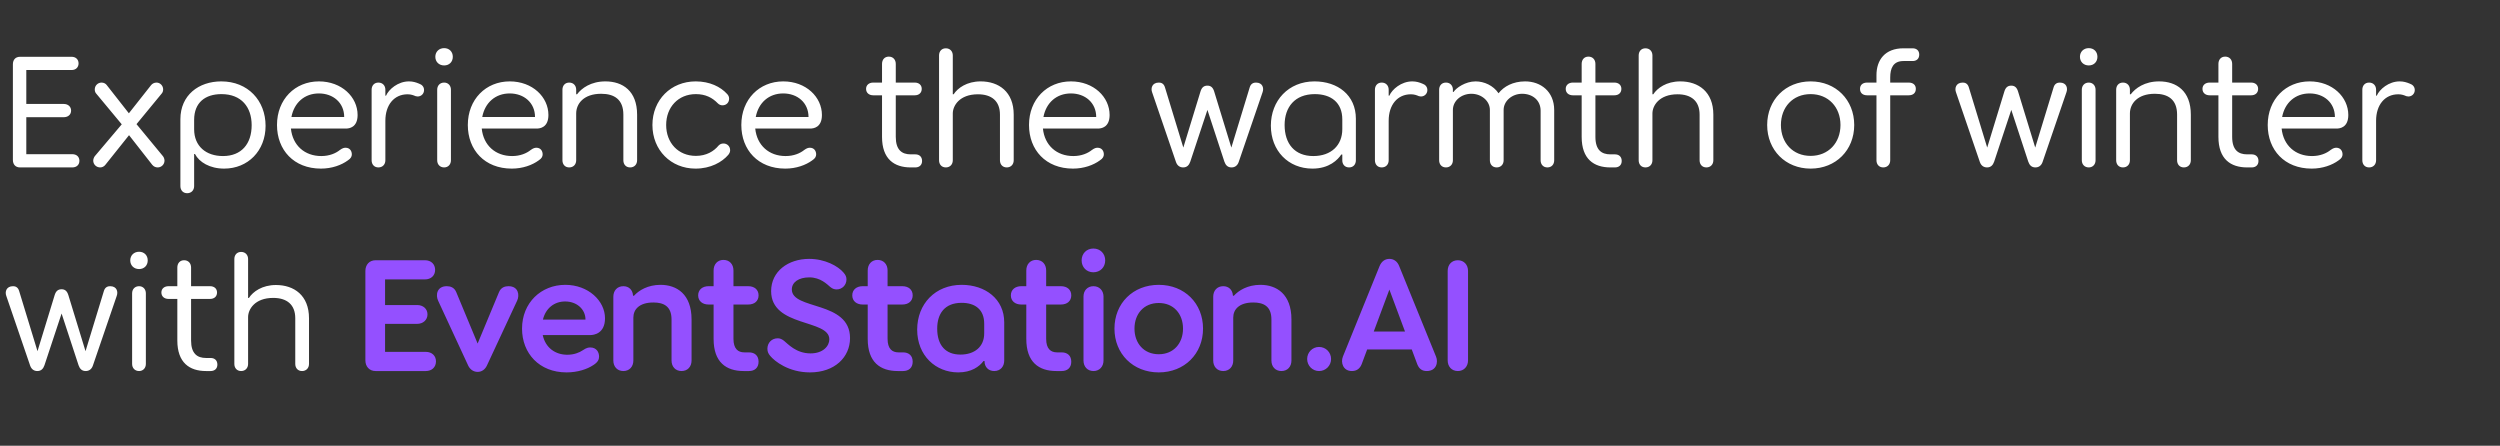
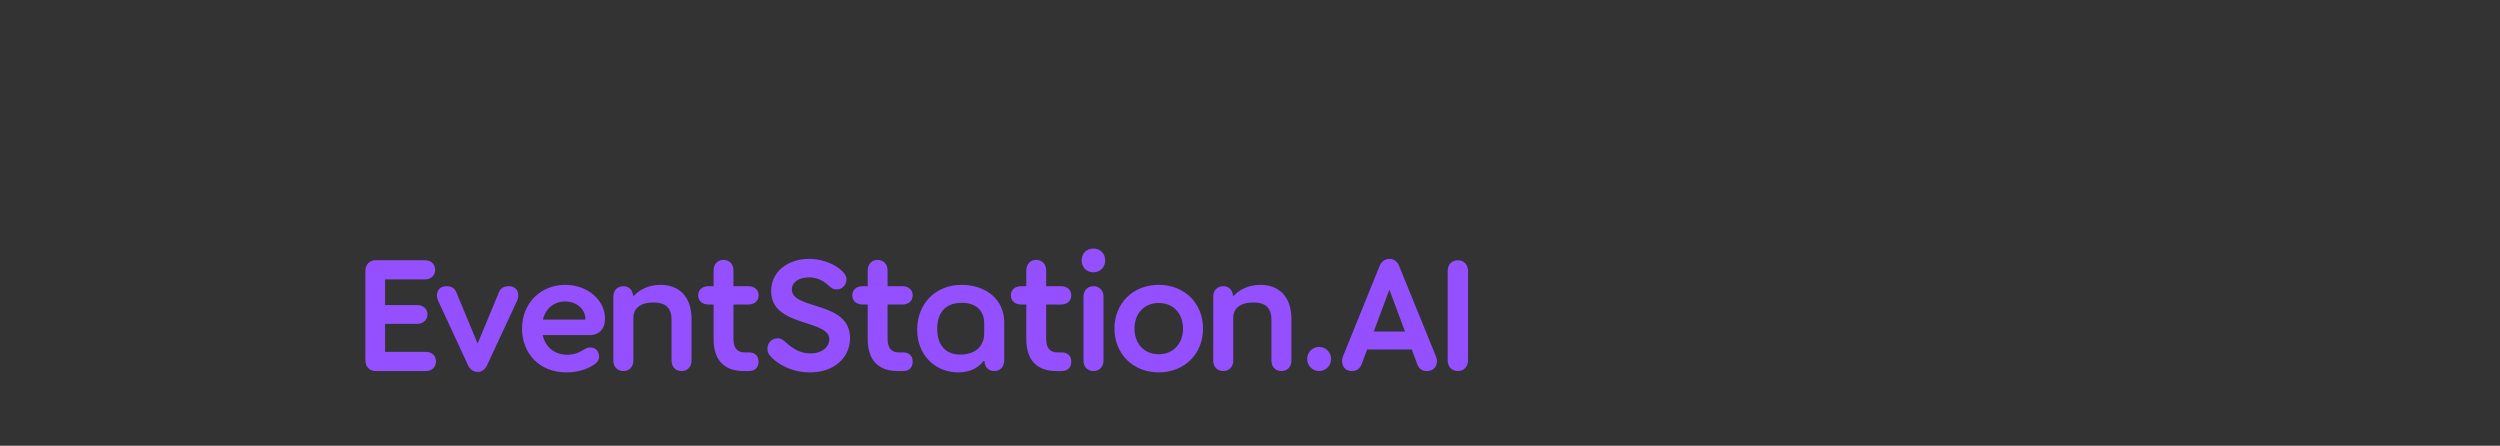
<svg xmlns="http://www.w3.org/2000/svg" width="1105" height="197" viewBox="0 0 1105 197" fill="none">
  <rect x="0" y="0" width="1105" height="197" fill="#333333" stroke="none" />
-   <path d="M31.95 68.15C33.9 68.15 35.1 69.35 35.1 71.075C35.1 72.8 33.9 74 31.95 74H8.85C6.825 74 5.7 72.65 5.7 70.7V28.4C5.7 26.45 6.825 25.1 8.85 25.1H31.65C33.525 25.1 34.725 26.3 34.725 28.025C34.725 29.75 33.525 30.95 31.65 30.95H11.625V45.95H28.2C30.075 45.95 31.425 47.15 31.425 48.875C31.425 50.675 30.075 51.8 28.2 51.8H11.625V68.15H31.95ZM72.036 69.05C72.411 69.5 72.711 70.325 72.711 71C72.711 72.65 71.361 74 69.711 74C68.886 74 67.986 73.7 67.311 72.875L57.036 59.75L46.611 72.8C46.011 73.625 45.111 74 44.286 74C42.561 74 41.211 72.65 41.211 71C41.211 70.325 41.511 69.575 41.886 69.05L53.811 54.95L42.411 41.225C42.036 40.775 41.886 40.1 41.886 39.5C41.886 37.85 43.236 36.5 44.886 36.5C45.861 36.5 46.686 36.95 47.136 37.55L56.961 50.075L66.786 37.625C67.311 36.95 68.211 36.5 69.186 36.5C70.761 36.5 72.111 37.85 72.111 39.5C72.111 40.1 71.961 40.775 71.511 41.3L60.336 54.875L72.036 69.05ZM79.733 52.7C79.733 42.05 87.833 35.975 97.808 35.975C109.583 35.975 117.383 44.45 117.383 55.625C117.383 66.65 109.583 74.525 99.083 74.525C92.708 74.525 88.058 71.675 86.183 68.075H85.808V82.25C85.808 84.05 84.608 85.4 82.733 85.4C80.858 85.4 79.733 84.05 79.733 82.25V52.7ZM85.808 57.125C85.808 64.625 91.058 68.975 98.558 68.975C106.733 68.975 111.233 63.575 111.233 55.325C111.233 47.375 106.733 41.6 97.883 41.6C90.758 41.6 85.808 45.275 85.808 53V57.125ZM152.133 51.725C152.133 45.35 147.183 41.3 140.958 41.3C134.658 41.3 130.008 45.35 128.808 51.725H152.133ZM122.433 55.25C122.433 43.925 130.383 35.975 140.958 35.975C151.008 35.975 158.058 42.875 158.058 50.825C158.058 56.375 154.308 56.825 152.883 56.825H128.583C129.333 64.25 134.658 68.975 142.008 68.975C145.608 68.975 148.383 67.775 150.258 66.275C151.383 65.45 152.133 65.3 152.733 65.3C154.608 65.3 155.508 66.725 155.508 68.225C155.508 69.125 155.133 70.025 153.708 70.925C150.933 72.95 146.733 74.525 141.858 74.525C129.858 74.525 122.433 66.275 122.433 55.25ZM185.183 36.95C186.533 37.4 187.433 38.375 187.433 39.8C187.433 41.375 186.233 42.65 184.583 42.65C184.358 42.65 183.908 42.575 183.683 42.5C182.783 42.125 181.733 41.675 180.158 41.675C174.158 41.675 170.333 46.4 170.333 53.375V70.85C170.333 72.65 169.133 74 167.258 74C165.383 74 164.258 72.65 164.258 70.85V39.65C164.258 37.85 165.383 36.5 167.258 36.5C169.133 36.5 170.333 37.85 170.333 39.65V42.275H170.633C171.833 39.5 175.883 35.975 180.758 35.975C182.558 35.975 183.908 36.425 185.183 36.95ZM196.315 28.925C194.065 28.925 192.415 27.35 192.415 25.1C192.415 22.85 194.065 21.275 196.315 21.275C198.565 21.275 200.14 22.85 200.14 25.1C200.14 27.35 198.565 28.925 196.315 28.925ZM193.24 70.85V39.65C193.24 37.85 194.44 36.5 196.315 36.5C198.115 36.5 199.315 37.85 199.315 39.65V70.85C199.315 72.65 198.115 74 196.315 74C194.44 74 193.24 72.65 193.24 70.85ZM236.476 51.725C236.476 45.35 231.526 41.3 225.301 41.3C219.001 41.3 214.351 45.35 213.151 51.725H236.476ZM206.776 55.25C206.776 43.925 214.726 35.975 225.301 35.975C235.351 35.975 242.401 42.875 242.401 50.825C242.401 56.375 238.651 56.825 237.226 56.825H212.926C213.676 64.25 219.001 68.975 226.351 68.975C229.951 68.975 232.726 67.775 234.601 66.275C235.726 65.45 236.476 65.3 237.076 65.3C238.951 65.3 239.851 66.725 239.851 68.225C239.851 69.125 239.476 70.025 238.051 70.925C235.276 72.95 231.076 74.525 226.201 74.525C214.201 74.525 206.776 66.275 206.776 55.25ZM267.575 35.975C275.3 35.975 281.6 40.25 281.6 50.675V70.85C281.6 72.65 280.4 74 278.525 74C276.65 74 275.525 72.65 275.525 70.85V50.675C275.525 44 271.55 41.45 265.7 41.45C257.975 41.45 254.675 45.875 254.675 50.15V70.85C254.675 72.65 253.475 74 251.6 74C249.725 74 248.6 72.65 248.6 70.85V39.65C248.6 37.85 249.725 36.5 251.6 36.5C253.475 36.5 254.675 37.85 254.675 39.65V41.675H255.05C257.075 38.975 261.2 35.975 267.575 35.975ZM317.245 45.65C314.845 43.175 311.845 41.6 307.57 41.6C299.77 41.6 294.445 47.375 294.445 55.25C294.445 63.125 299.77 68.9 307.57 68.9C312.22 68.9 315.52 66.875 317.62 64.325C318.295 63.65 318.97 63.425 319.795 63.425C321.295 63.425 322.72 64.55 322.72 66.425C322.72 67.175 322.42 67.775 321.895 68.45C319.12 71.675 314.095 74.525 307.42 74.525C296.545 74.525 288.37 66.35 288.37 55.25C288.37 44.15 296.545 35.975 307.495 35.975C313.72 35.975 318.52 38.375 321.37 41.525C321.97 42.125 322.27 42.8 322.27 43.625C322.27 45.275 321.07 46.55 319.345 46.55C318.52 46.55 317.845 46.25 317.245 45.65ZM357.366 51.725C357.366 45.35 352.416 41.3 346.191 41.3C339.891 41.3 335.241 45.35 334.041 51.725H357.366ZM327.666 55.25C327.666 43.925 335.616 35.975 346.191 35.975C356.241 35.975 363.291 42.875 363.291 50.825C363.291 56.375 359.541 56.825 358.116 56.825H333.816C334.566 64.25 339.891 68.975 347.241 68.975C350.841 68.975 353.616 67.775 355.491 66.275C356.616 65.45 357.366 65.3 357.966 65.3C359.841 65.3 360.741 66.725 360.741 68.225C360.741 69.125 360.366 70.025 358.941 70.925C356.166 72.95 351.966 74.525 347.091 74.525C335.091 74.525 327.666 66.275 327.666 55.25ZM389.856 28.25C389.856 26.375 390.981 25.025 392.856 25.025C394.731 25.025 395.931 26.375 395.931 28.25V36.5H404.331C406.131 36.5 407.406 37.55 407.406 39.275C407.406 41.075 406.131 42.125 404.331 42.125H395.931V60.5C395.931 66.275 398.631 68.225 402.531 68.225H404.556C406.356 68.225 407.556 69.275 407.556 71.15C407.556 72.95 406.356 74 404.556 74H402.531C395.256 74 389.856 70.325 389.856 60.5V42.125H385.956C384.156 42.125 382.806 41.075 382.806 39.275C382.806 37.55 384.156 36.5 385.956 36.5H389.856V28.25ZM433.433 35.975C441.458 35.975 448.058 40.55 448.058 50.675V70.85C448.058 72.65 446.858 74 444.983 74C443.108 74 441.983 72.65 441.983 70.85V50.675C441.983 44.6 438.233 41.675 432.233 41.675C424.058 41.675 421.133 46.775 421.133 50.15V70.85C421.133 72.65 419.933 74 418.058 74C416.183 74 415.058 72.65 415.058 70.85V24.5C415.058 22.7 416.183 21.35 418.058 21.35C419.933 21.35 421.133 22.7 421.133 24.5V41.675H421.508C423.308 38.9 427.358 35.975 433.433 35.975ZM484.521 51.725C484.521 45.35 479.571 41.3 473.346 41.3C467.046 41.3 462.396 45.35 461.196 51.725H484.521ZM454.821 55.25C454.821 43.925 462.771 35.975 473.346 35.975C483.396 35.975 490.446 42.875 490.446 50.825C490.446 56.375 486.696 56.825 485.271 56.825H460.971C461.721 64.25 467.046 68.975 474.396 68.975C477.996 68.975 480.771 67.775 482.646 66.275C483.771 65.45 484.521 65.3 485.121 65.3C486.996 65.3 487.896 66.725 487.896 68.225C487.896 69.125 487.521 70.025 486.096 70.925C483.321 72.95 479.121 74.525 474.246 74.525C462.246 74.525 454.821 66.275 454.821 55.25ZM555.13 36.5C558.13 36.5 558.73 38.975 558.055 40.775L547.48 71.675C546.88 73.325 545.68 74 544.33 74C542.605 74 541.705 72.95 541.18 71.45L533.68 48.575L526.105 71.45C525.58 72.95 524.68 74 522.955 74C521.605 74 520.405 73.325 519.805 71.675L509.23 40.775C508.555 38.975 509.23 36.5 512.23 36.5C513.13 36.5 514.405 36.8 514.93 38.675L523.03 65.225L530.605 40.475C531.13 38.75 532.03 37.85 533.68 37.85C535.255 37.85 536.155 38.75 536.68 40.475L544.255 65.225L552.355 38.675C552.88 36.8 554.23 36.5 555.13 36.5ZM580.097 74.525C569.447 74.525 561.722 66.65 561.722 55.55C561.722 44.45 569.522 35.975 580.997 35.975C591.272 35.975 599.297 42.05 599.297 52.475V70.85C599.297 72.65 598.172 74 596.297 74C594.422 74 593.297 72.65 593.297 70.925V68.3H592.847C591.347 70.55 587.597 74.525 580.097 74.525ZM567.797 55.25C567.797 63.575 572.297 68.975 580.472 68.975C588.422 68.975 593.297 64.175 593.297 57.125V52.775C593.297 45.275 588.272 41.6 581.147 41.6C572.297 41.6 567.797 47.375 567.797 55.25ZM628.646 36.95C629.996 37.4 630.896 38.375 630.896 39.8C630.896 41.375 629.696 42.65 628.046 42.65C627.821 42.65 627.371 42.575 627.146 42.5C626.246 42.125 625.196 41.675 623.621 41.675C617.621 41.675 613.796 46.4 613.796 53.375V70.85C613.796 72.65 612.596 74 610.721 74C608.846 74 607.721 72.65 607.721 70.85V39.65C607.721 37.85 608.846 36.5 610.721 36.5C612.596 36.5 613.796 37.85 613.796 39.65V42.275H614.096C615.296 39.5 619.346 35.975 624.221 35.975C626.021 35.975 627.371 36.425 628.646 36.95ZM674.129 35.975C680.954 35.975 686.954 40.4 686.954 48.65V70.85C686.954 72.65 685.829 74 683.954 74C682.079 74 680.954 72.65 680.954 70.85V48.95C680.954 44.3 677.354 41.45 672.779 41.45C668.279 41.45 664.604 44.675 664.604 48.575V70.85C664.604 72.65 663.404 74 661.529 74C659.654 74 658.529 72.65 658.529 70.85V48.575C658.529 44.675 654.854 41.45 650.354 41.45C645.854 41.45 642.179 44.6 642.179 48.575V70.85C642.179 72.65 640.979 74 639.104 74C637.229 74 636.104 72.65 636.104 70.85V39.65C636.104 37.85 637.229 36.5 639.104 36.5C640.904 36.5 642.029 37.7 642.179 39.35V40.625H642.479C643.604 38.9 647.654 35.975 652.229 35.975C655.979 35.975 660.029 37.775 662.354 41.225C664.679 38.225 668.729 35.975 674.129 35.975ZM699.097 28.25C699.097 26.375 700.222 25.025 702.097 25.025C703.972 25.025 705.172 26.375 705.172 28.25V36.5H713.572C715.372 36.5 716.647 37.55 716.647 39.275C716.647 41.075 715.372 42.125 713.572 42.125H705.172V60.5C705.172 66.275 707.872 68.225 711.772 68.225H713.797C715.597 68.225 716.797 69.275 716.797 71.15C716.797 72.95 715.597 74 713.797 74H711.772C704.497 74 699.097 70.325 699.097 60.5V42.125H695.197C693.397 42.125 692.047 41.075 692.047 39.275C692.047 37.55 693.397 36.5 695.197 36.5H699.097V28.25ZM742.673 35.975C750.698 35.975 757.298 40.55 757.298 50.675V70.85C757.298 72.65 756.098 74 754.223 74C752.348 74 751.223 72.65 751.223 70.85V50.675C751.223 44.6 747.473 41.675 741.473 41.675C733.298 41.675 730.373 46.775 730.373 50.15V70.85C730.373 72.65 729.173 74 727.298 74C725.423 74 724.298 72.65 724.298 70.85V24.5C724.298 22.7 725.423 21.35 727.298 21.35C729.173 21.35 730.373 22.7 730.373 24.5V41.675H730.748C732.548 38.9 736.598 35.975 742.673 35.975ZM800.291 74.525C789.191 74.525 781.091 66.35 781.091 55.25C781.091 44.15 789.191 35.975 800.291 35.975C811.466 35.975 819.566 44.15 819.566 55.25C819.566 66.35 811.466 74.525 800.291 74.525ZM787.166 55.25C787.166 63.125 792.416 68.9 800.291 68.9C808.166 68.9 813.491 63.125 813.491 55.25C813.491 47.375 808.166 41.6 800.291 41.6C792.416 41.6 787.166 47.375 787.166 55.25ZM829.4 33.2C829.4 26.525 833.15 21.35 841.325 21.35H845.375C847.175 21.35 848.3 22.4 848.3 24.125C848.3 25.925 847.175 26.975 845.375 26.975H841.325C836.75 26.975 835.475 30.2 835.475 34.25V36.5H843.65C845.6 36.5 846.8 37.55 846.8 39.275C846.8 41.075 845.6 42.125 843.65 42.125H835.475V70.85C835.475 72.65 834.275 74 832.4 74C830.525 74 829.4 72.65 829.4 70.85V42.125H825.275C823.325 42.125 822.125 41.075 822.125 39.275C822.125 37.55 823.325 36.5 825.275 36.5H829.4V33.2ZM910.443 36.5C913.443 36.5 914.043 38.975 913.368 40.775L902.793 71.675C902.193 73.325 900.993 74 899.643 74C897.918 74 897.018 72.95 896.493 71.45L888.993 48.575L881.418 71.45C880.893 72.95 879.993 74 878.268 74C876.918 74 875.718 73.325 875.118 71.675L864.543 40.775C863.868 38.975 864.543 36.5 867.543 36.5C868.443 36.5 869.718 36.8 870.243 38.675L878.343 65.225L885.918 40.475C886.443 38.75 887.343 37.85 888.993 37.85C890.568 37.85 891.468 38.75 891.993 40.475L899.568 65.225L907.668 38.675C908.193 36.8 909.543 36.5 910.443 36.5ZM923.238 28.925C920.988 28.925 919.338 27.35 919.338 25.1C919.338 22.85 920.988 21.275 923.238 21.275C925.488 21.275 927.063 22.85 927.063 25.1C927.063 27.35 925.488 28.925 923.238 28.925ZM920.163 70.85V39.65C920.163 37.85 921.363 36.5 923.238 36.5C925.038 36.5 926.238 37.85 926.238 39.65V70.85C926.238 72.65 925.038 74 923.238 74C921.363 74 920.163 72.65 920.163 70.85ZM954.323 35.975C962.048 35.975 968.348 40.25 968.348 50.675V70.85C968.348 72.65 967.148 74 965.273 74C963.398 74 962.273 72.65 962.273 70.85V50.675C962.273 44 958.298 41.45 952.448 41.45C944.723 41.45 941.423 45.875 941.423 50.15V70.85C941.423 72.65 940.223 74 938.348 74C936.473 74 935.348 72.65 935.348 70.85V39.65C935.348 37.85 936.473 36.5 938.348 36.5C940.223 36.5 941.423 37.85 941.423 39.65V41.675H941.798C943.823 38.975 947.948 35.975 954.323 35.975ZM980.543 28.25C980.543 26.375 981.668 25.025 983.543 25.025C985.418 25.025 986.618 26.375 986.618 28.25V36.5H995.018C996.818 36.5 998.093 37.55 998.093 39.275C998.093 41.075 996.818 42.125 995.018 42.125H986.618V60.5C986.618 66.275 989.318 68.225 993.218 68.225H995.243C997.043 68.225 998.243 69.275 998.243 71.15C998.243 72.95 997.043 74 995.243 74H993.218C985.943 74 980.543 70.325 980.543 60.5V42.125H976.643C974.843 42.125 973.493 41.075 973.493 39.275C973.493 37.55 974.843 36.5 976.643 36.5H980.543V28.25ZM1032.03 51.725C1032.03 45.35 1027.08 41.3 1020.85 41.3C1014.55 41.3 1009.9 45.35 1008.7 51.725H1032.03ZM1002.33 55.25C1002.33 43.925 1010.28 35.975 1020.85 35.975C1030.9 35.975 1037.95 42.875 1037.95 50.825C1037.95 56.375 1034.2 56.825 1032.78 56.825H1008.48C1009.23 64.25 1014.55 68.975 1021.9 68.975C1025.5 68.975 1028.28 67.775 1030.15 66.275C1031.28 65.45 1032.03 65.3 1032.63 65.3C1034.5 65.3 1035.4 66.725 1035.4 68.225C1035.4 69.125 1035.03 70.025 1033.6 70.925C1030.83 72.95 1026.63 74.525 1021.75 74.525C1009.75 74.525 1002.33 66.275 1002.33 55.25ZM1065.08 36.95C1066.43 37.4 1067.33 38.375 1067.33 39.8C1067.33 41.375 1066.13 42.65 1064.48 42.65C1064.25 42.65 1063.8 42.575 1063.58 42.5C1062.68 42.125 1061.63 41.675 1060.05 41.675C1054.05 41.675 1050.23 46.4 1050.23 53.375V70.85C1050.23 72.65 1049.03 74 1047.15 74C1045.28 74 1044.15 72.65 1044.15 70.85V39.65C1044.15 37.85 1045.28 36.5 1047.15 36.5C1049.03 36.5 1050.23 37.85 1050.23 39.65V42.275H1050.53C1051.73 39.5 1055.78 35.975 1060.65 35.975C1062.45 35.975 1063.8 36.425 1065.08 36.95ZM48.675 126.5C51.675 126.5 52.275 128.975 51.6 130.775L41.025 161.675C40.425 163.325 39.225 164 37.875 164C36.15 164 35.25 162.95 34.725 161.45L27.225 138.575L19.65 161.45C19.125 162.95 18.225 164 16.5 164C15.15 164 13.95 163.325 13.35 161.675L2.775 130.775C2.1 128.975 2.775 126.5 5.775 126.5C6.675 126.5 7.95 126.8 8.475 128.675L16.575 155.225L24.15 130.475C24.675 128.75 25.575 127.85 27.225 127.85C28.8 127.85 29.7 128.75 30.225 130.475L37.8 155.225L45.9 128.675C46.425 126.8 47.775 126.5 48.675 126.5ZM61.471 118.925C59.221 118.925 57.571 117.35 57.571 115.1C57.571 112.85 59.221 111.275 61.471 111.275C63.721 111.275 65.296 112.85 65.296 115.1C65.296 117.35 63.721 118.925 61.471 118.925ZM58.396 160.85V129.65C58.396 127.85 59.596 126.5 61.471 126.5C63.271 126.5 64.471 127.85 64.471 129.65V160.85C64.471 162.65 63.271 164 61.471 164C59.596 164 58.396 162.65 58.396 160.85ZM78.381 118.25C78.381 116.375 79.506 115.025 81.381 115.025C83.256 115.025 84.456 116.375 84.456 118.25V126.5H92.856C94.656 126.5 95.931 127.55 95.931 129.275C95.931 131.075 94.656 132.125 92.856 132.125H84.456V150.5C84.456 156.275 87.156 158.225 91.056 158.225H93.081C94.881 158.225 96.081 159.275 96.081 161.15C96.081 162.95 94.881 164 93.081 164H91.056C83.781 164 78.381 160.325 78.381 150.5V132.125H74.481C72.681 132.125 71.331 131.075 71.331 129.275C71.331 127.55 72.681 126.5 74.481 126.5H78.381V118.25ZM121.957 125.975C129.982 125.975 136.582 130.55 136.582 140.675V160.85C136.582 162.65 135.382 164 133.507 164C131.632 164 130.507 162.65 130.507 160.85V140.675C130.507 134.6 126.757 131.675 120.757 131.675C112.582 131.675 109.657 136.775 109.657 140.15V160.85C109.657 162.65 108.457 164 106.582 164C104.707 164 103.582 162.65 103.582 160.85V114.5C103.582 112.7 104.707 111.35 106.582 111.35C108.457 111.35 109.657 112.7 109.657 114.5V131.675H110.032C111.832 128.9 115.882 125.975 121.957 125.975Z" fill="white" />
  <path d="M188.2 155.525C190.9 155.525 192.7 157.25 192.7 159.725C192.7 162.275 190.9 164 188.2 164H166C163.225 164 161.5 161.975 161.5 159.275V119.75C161.5 117.05 163.225 115.025 166 115.025H187.825C190.525 115.025 192.325 116.75 192.325 119.3C192.325 121.775 190.525 123.5 187.825 123.5H170.2V134.825H184.375C187 134.825 188.95 136.475 188.95 138.95C188.95 141.425 187 143.15 184.375 143.15H170.2V155.525H188.2ZM224.762 126.5C229.187 126.5 229.712 130.475 228.587 132.875L215.237 161.525C214.412 163.325 212.912 164.375 211.112 164.375C209.312 164.375 207.737 163.325 206.912 161.525L193.637 132.875C192.512 130.475 193.037 126.5 197.462 126.5C198.962 126.5 200.762 126.95 201.662 129.125L211.112 151.85L220.562 129.125C221.462 126.95 223.262 126.5 224.762 126.5ZM258.789 141.275C258.789 136.775 255.039 133.25 249.789 133.25C244.914 133.25 241.164 136.325 239.964 141.275H258.789ZM230.739 145.25C230.739 133.85 239.139 125.9 249.864 125.9C259.989 125.9 267.414 132.95 267.414 140.675C267.414 147.5 262.389 148.1 260.964 148.1H239.889C241.089 153.725 245.439 156.8 250.764 156.8C253.614 156.8 256.014 155.9 257.664 154.775C259.164 153.725 260.139 153.575 260.889 153.575C263.739 153.575 264.789 155.75 264.789 157.625C264.789 158.9 264.264 160.1 262.239 161.375C259.539 163.175 255.339 164.6 250.389 164.6C238.389 164.6 230.739 156.2 230.739 145.25ZM291.944 125.9C299.144 125.9 305.669 130.025 305.669 141.2V159.35C305.669 162.05 303.944 164 301.244 164C298.544 164 296.819 162.05 296.819 159.35V141.2C296.819 135.2 293.144 133.7 288.794 133.7C282.569 133.7 279.944 136.775 279.944 140.375V159.35C279.944 162.05 278.219 164 275.519 164C272.819 164 271.094 162.05 271.094 159.35V131.15C271.094 128.45 272.819 126.5 275.519 126.5C277.994 126.5 279.644 128.15 279.794 130.625V130.7H280.244C282.344 128.375 286.319 125.9 291.944 125.9ZM315.413 119.525C315.413 116.825 317.138 114.875 319.763 114.875C322.463 114.875 324.188 116.825 324.188 119.525V126.5H330.713C333.413 126.5 335.288 128 335.288 130.55C335.288 133.1 333.413 134.6 330.713 134.6H324.188V149.75C324.188 154.175 326.213 155.75 328.988 155.75H331.013C333.563 155.75 335.288 157.175 335.288 159.875C335.288 162.575 333.563 164 331.013 164H328.688C320.963 164 315.413 160.1 315.413 149.825V134.6H313.163C310.538 134.6 308.588 133.1 308.588 130.55C308.588 128 310.538 126.5 313.163 126.5H315.413V119.525ZM349.989 127.925C349.989 137.15 375.714 132.8 375.714 149.45C375.714 157.85 368.964 164.6 358.014 164.6C348.564 164.6 342.339 159.65 340.389 157.25C339.639 156.35 339.189 155.45 339.189 154.175C339.189 151.475 341.139 149.525 343.764 149.525C344.514 149.525 345.414 149.75 346.464 150.575C348.264 152 351.864 156.2 358.239 156.2C363.864 156.2 366.564 152.9 366.564 149.975C366.564 140.975 340.839 144.725 340.839 128.675C340.839 119.9 348.414 114.425 357.639 114.425C364.614 114.425 370.389 117.575 372.864 120.5C373.764 121.55 374.139 122.375 374.139 123.5C374.139 125.975 372.264 127.925 369.789 127.925C368.964 127.925 367.989 127.7 367.014 126.875C365.589 125.675 362.664 122.6 357.714 122.6C352.989 122.6 349.989 124.775 349.989 127.925ZM383.531 119.525C383.531 116.825 385.256 114.875 387.881 114.875C390.581 114.875 392.306 116.825 392.306 119.525V126.5H398.831C401.531 126.5 403.406 128 403.406 130.55C403.406 133.1 401.531 134.6 398.831 134.6H392.306V149.75C392.306 154.175 394.331 155.75 397.106 155.75H399.131C401.681 155.75 403.406 157.175 403.406 159.875C403.406 162.575 401.681 164 399.131 164H396.806C389.081 164 383.531 160.1 383.531 149.825V134.6H381.281C378.656 134.6 376.706 133.1 376.706 130.55C376.706 128 378.656 126.5 381.281 126.5H383.531V119.525ZM423.543 164.6C413.568 164.6 405.393 157.175 405.393 145.7C405.393 134.3 413.418 125.9 425.043 125.9C435.468 125.9 443.868 132.125 443.868 142.475V159.35C443.868 162.05 442.143 164 439.443 164C436.893 164 435.168 162.2 435.168 159.725V159.575H434.718C432.843 162.05 429.393 164.6 423.543 164.6ZM414.243 145.25C414.243 152.675 417.993 156.725 424.518 156.725C430.668 156.725 435.018 153.35 435.018 147.35V143.075C435.018 136.775 430.968 133.85 425.043 133.85C417.468 133.85 414.243 138.725 414.243 145.25ZM453.627 119.525C453.627 116.825 455.352 114.875 457.977 114.875C460.677 114.875 462.402 116.825 462.402 119.525V126.5H468.927C471.627 126.5 473.502 128 473.502 130.55C473.502 133.1 471.627 134.6 468.927 134.6H462.402V149.75C462.402 154.175 464.427 155.75 467.202 155.75H469.227C471.777 155.75 473.502 157.175 473.502 159.875C473.502 162.575 471.777 164 469.227 164H466.902C459.177 164 453.627 160.1 453.627 149.825V134.6H451.377C448.752 134.6 446.802 133.1 446.802 130.55C446.802 128 448.752 126.5 451.377 126.5H453.627V119.525ZM483.253 120.35C480.253 120.35 478.078 118.1 478.078 115.1C478.078 112.1 480.253 109.85 483.253 109.85C486.328 109.85 488.503 112.1 488.503 115.1C488.503 118.1 486.328 120.35 483.253 120.35ZM478.903 159.35V131.075C478.903 128.45 480.628 126.5 483.328 126.5C485.953 126.5 487.753 128.45 487.753 131.075V159.35C487.753 162.05 485.953 164 483.328 164C480.628 164 478.903 162.05 478.903 159.35ZM512.167 164.6C500.767 164.6 492.592 156.35 492.592 145.25C492.592 134.075 500.767 125.9 512.167 125.9C523.567 125.9 531.742 134.075 531.742 145.25C531.742 156.35 523.567 164.6 512.167 164.6ZM501.442 145.25C501.442 151.7 505.567 156.575 512.167 156.575C518.767 156.575 522.892 151.7 522.892 145.25C522.892 138.725 518.767 133.925 512.167 133.925C505.567 133.925 501.442 138.725 501.442 145.25ZM557.092 125.9C564.292 125.9 570.817 130.025 570.817 141.2V159.35C570.817 162.05 569.092 164 566.392 164C563.692 164 561.967 162.05 561.967 159.35V141.2C561.967 135.2 558.292 133.7 553.942 133.7C547.717 133.7 545.092 136.775 545.092 140.375V159.35C545.092 162.05 543.367 164 540.667 164C537.967 164 536.242 162.05 536.242 159.35V131.15C536.242 128.45 537.967 126.5 540.667 126.5C543.142 126.5 544.792 128.15 544.942 130.625V130.7H545.392C547.492 128.375 551.467 125.9 557.092 125.9ZM583.012 164C580.087 164 577.762 161.6 577.762 158.675C577.762 155.75 580.087 153.35 583.012 153.35C586.012 153.35 588.337 155.75 588.337 158.675C588.337 161.6 586.012 164 583.012 164ZM634.729 157.625C635.779 160.175 634.879 164 630.604 164C628.654 164 627.229 163.1 626.404 160.925L624.004 154.475H604.279L601.879 160.925C601.054 163.025 599.554 164 597.529 164C593.629 164 592.504 160.25 593.554 157.625L609.754 117.65C610.654 115.475 612.229 114.425 614.104 114.425C615.979 114.425 617.629 115.475 618.454 117.65L634.729 157.625ZM607.204 146.525H621.004L614.104 128L607.204 146.525ZM644.372 115.025C647.072 115.025 648.872 117.05 648.872 119.75V159.275C648.872 161.975 647.072 164 644.372 164C641.597 164 639.872 161.975 639.872 159.275V119.75C639.872 117.05 641.597 115.025 644.372 115.025Z" fill="#9450FF" />
</svg>